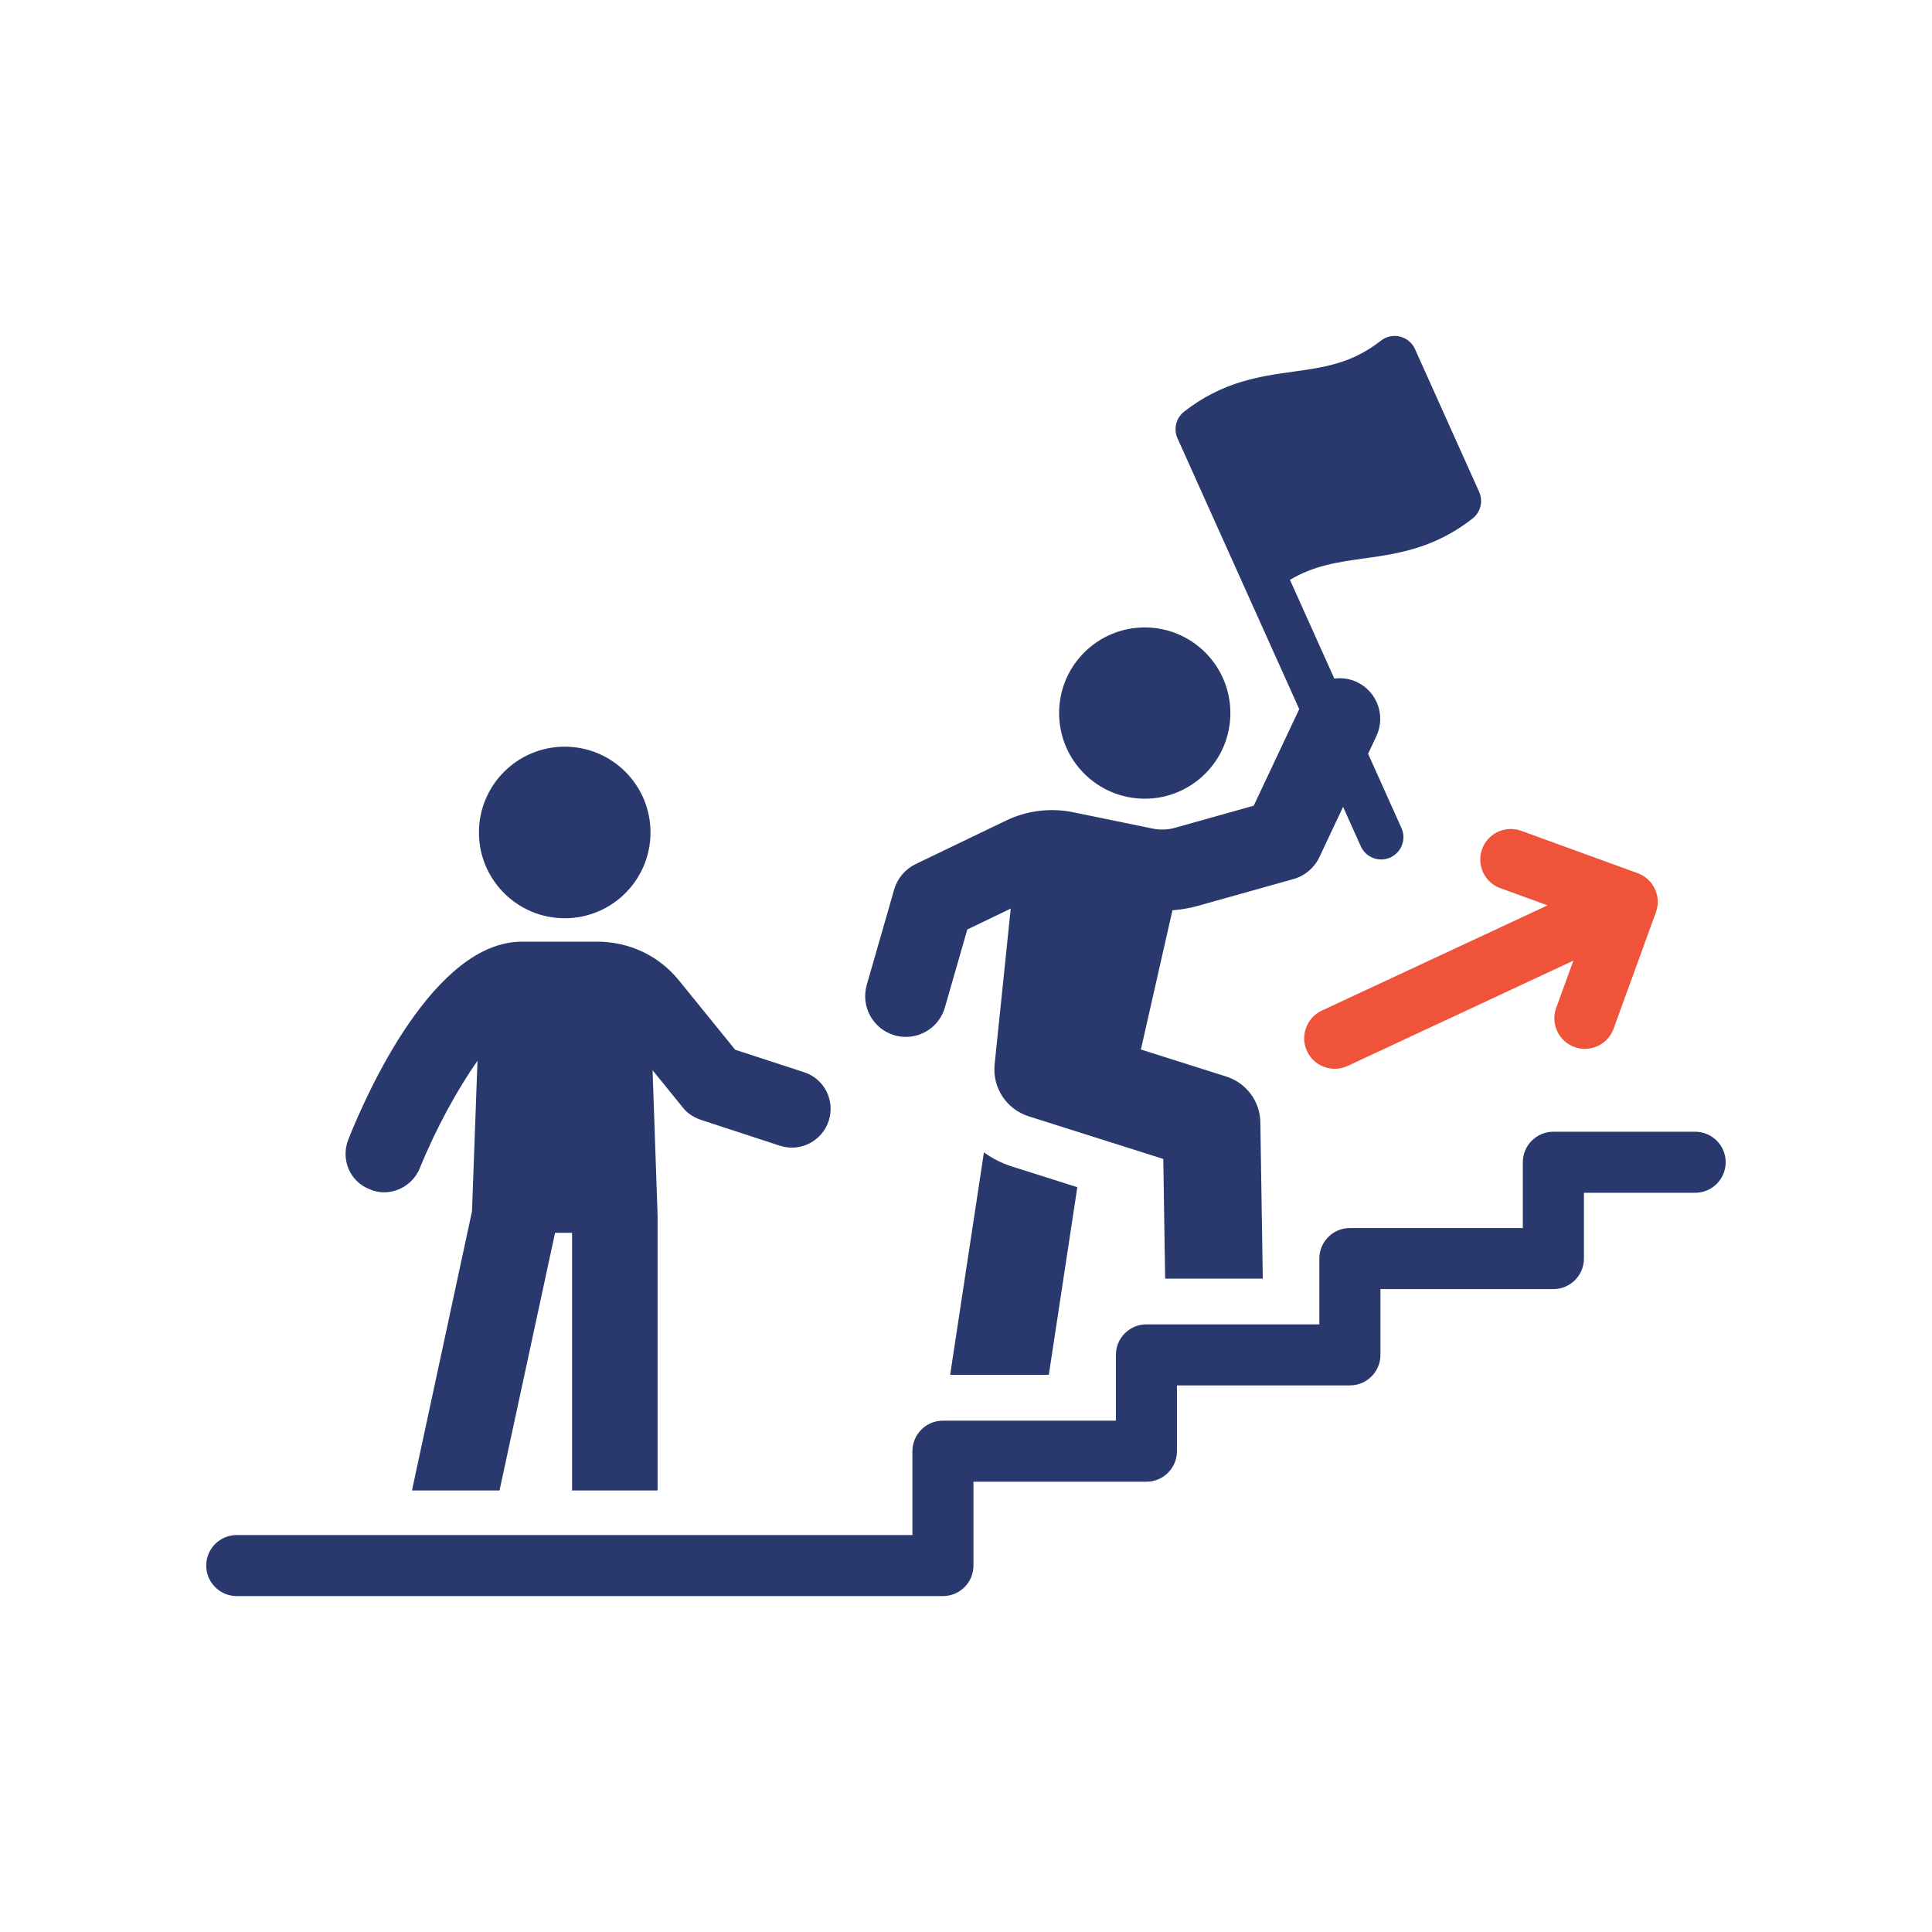
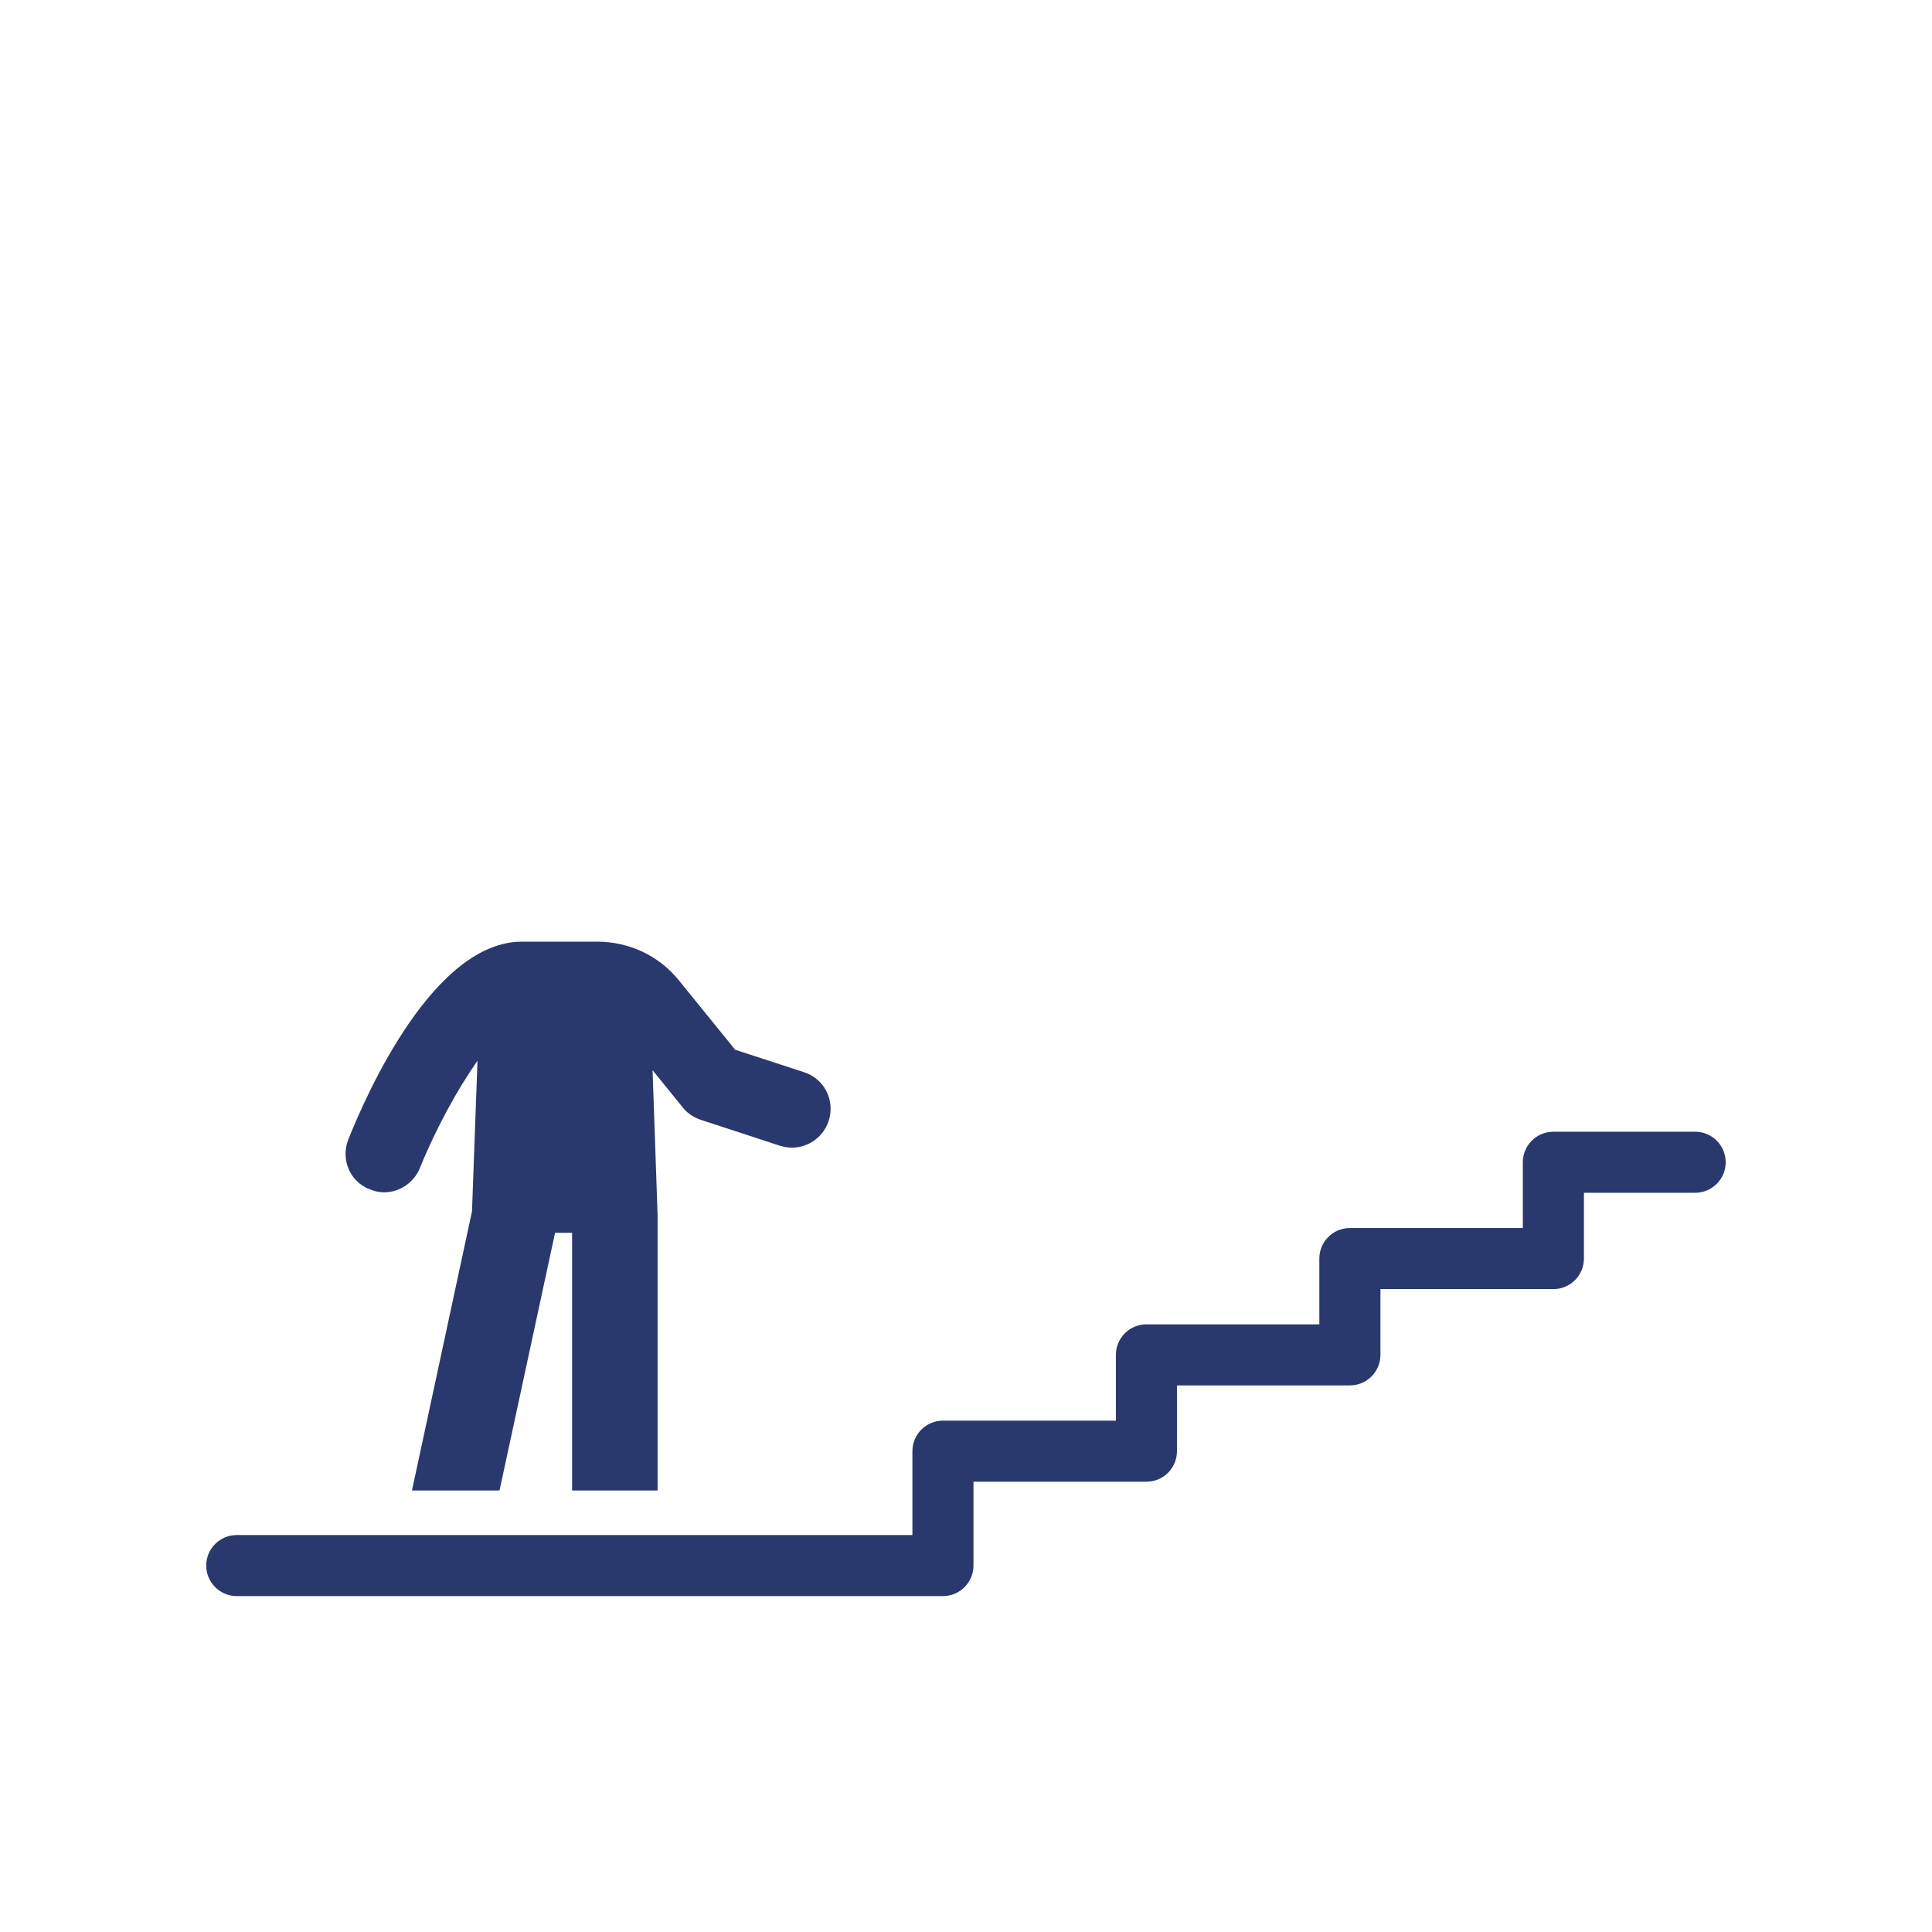
<svg xmlns="http://www.w3.org/2000/svg" width="160" height="160" viewBox="0 0 160 160" fill="none">
-   <path d="M124.252 73.553L128.164 74.977L109.468 83.693C108.204 84.281 107.656 85.789 108.244 87.053C108.672 87.973 109.584 88.513 110.536 88.513C110.896 88.513 111.256 88.437 111.604 88.277L130.3 79.557L128.876 83.469C128.4 84.781 129.076 86.233 130.388 86.709C130.672 86.813 130.964 86.861 131.252 86.861C132.284 86.861 133.256 86.225 133.628 85.197L137.136 75.553C137.612 74.241 136.936 72.793 135.624 72.313L125.98 68.805C124.668 68.329 123.216 69.005 122.74 70.317C122.264 71.629 122.94 73.077 124.248 73.557L124.252 73.553Z" fill="#EF533A" />
-   <path d="M81.484 95.441L78.688 113.857H86.859L89.219 98.32L83.844 96.617C82.984 96.349 82.192 95.945 81.484 95.436V95.441Z" fill="#29396D" />
-   <path d="M74.084 85.741C74.392 85.829 74.708 85.873 75.016 85.873C76.48 85.873 77.828 84.913 78.252 83.433L80.108 76.977L83.704 75.245L82.368 88.177C82.184 90.081 83.348 91.849 85.168 92.441L96.34 95.981L96.492 105.889H104.58L104.376 92.949C104.36 91.213 103.212 89.681 101.56 89.157L94.484 86.917L97.096 75.385C97.772 75.329 98.448 75.229 99.108 75.045L107.124 72.797C108.068 72.533 108.844 71.873 109.264 70.989L111.228 66.821L112.696 70.089C113.112 71.017 114.204 71.433 115.136 71.017C116.068 70.597 116.48 69.505 116.064 68.577L113.3 62.425L113.984 60.969C114.776 59.285 114.056 57.277 112.372 56.485C111.768 56.201 111.12 56.117 110.504 56.197L106.828 48.021C108.808 46.841 110.74 46.557 112.916 46.253C114.792 45.993 116.84 45.709 118.968 44.753C119.948 44.313 120.944 43.729 121.952 42.941C122.62 42.417 122.844 41.505 122.496 40.733L117.184 28.909C116.952 28.393 116.492 28.009 115.94 27.873C115.388 27.737 114.804 27.865 114.36 28.213C111.948 30.101 109.7 30.417 107.092 30.781C104.356 31.161 101.252 31.593 98.06 34.093C97.392 34.617 97.168 35.529 97.516 36.301L107.596 58.725L103.828 66.725L97.296 68.557C96.7 68.725 96.064 68.745 95.464 68.621L88.904 67.273C87.032 66.881 85.052 67.121 83.332 67.949L75.828 71.561C74.964 71.977 74.316 72.745 74.052 73.665L71.78 81.569C71.268 83.357 72.3 85.225 74.088 85.741H74.084Z" fill="#29396D" />
  <path d="M140.382 93.725H128.642C127.246 93.725 126.114 94.857 126.114 96.253V101.701H111.79C110.394 101.701 109.262 102.833 109.262 104.229V109.677H94.942C93.546 109.677 92.414 110.809 92.414 112.205V117.653H78.09C76.694 117.653 75.562 118.785 75.562 120.181V127.125H19.606C18.21 127.125 17.078 128.257 17.078 129.653C17.078 131.049 18.21 132.181 19.606 132.181H78.09C79.486 132.181 80.618 131.049 80.618 129.653V122.709H94.942C96.338 122.709 97.47 121.577 97.47 120.181V114.733H111.794C113.19 114.733 114.322 113.601 114.322 112.205V106.757H128.646C130.042 106.757 131.174 105.625 131.174 104.229V98.781H140.386C141.782 98.781 142.914 97.649 142.914 96.253C142.914 94.857 141.782 93.725 140.386 93.725H140.382Z" fill="#29396D" />
-   <path d="M94.803 66.145C98.719 66.145 101.895 62.969 101.895 59.053C101.895 55.137 98.719 51.961 94.803 51.961C90.887 51.961 87.711 55.137 87.711 59.053C87.711 62.969 90.887 66.145 94.803 66.145Z" fill="#29396D" />
  <path d="M30.636 98.496C31.008 98.66 31.424 98.744 31.797 98.744C33.081 98.744 34.281 97.956 34.781 96.712C36.108 93.44 37.888 90.208 39.544 87.844L39.089 100.316L34.117 123.436H41.368L45.968 102.096H47.377V123.436H54.46V100.648L54.044 88.632L56.532 91.7C56.904 92.196 57.444 92.528 58.025 92.736L64.612 94.892C66.312 95.432 68.092 94.476 68.632 92.82C69.172 91.12 68.26 89.34 66.6 88.8L60.885 86.936L56.244 81.216C54.588 79.144 52.1 77.984 49.448 77.984H43.232C35.94 77.984 30.388 90.496 28.852 94.352C28.188 96.008 28.976 97.876 30.632 98.496H30.636Z" fill="#29396D" />
-   <path d="M46.768 76.045C50.692 76.045 53.872 72.865 53.872 68.941C53.872 65.017 50.692 61.837 46.768 61.837C42.844 61.837 39.664 65.017 39.664 68.941C39.664 72.865 42.844 76.045 46.768 76.045Z" fill="#29396D" />
</svg>